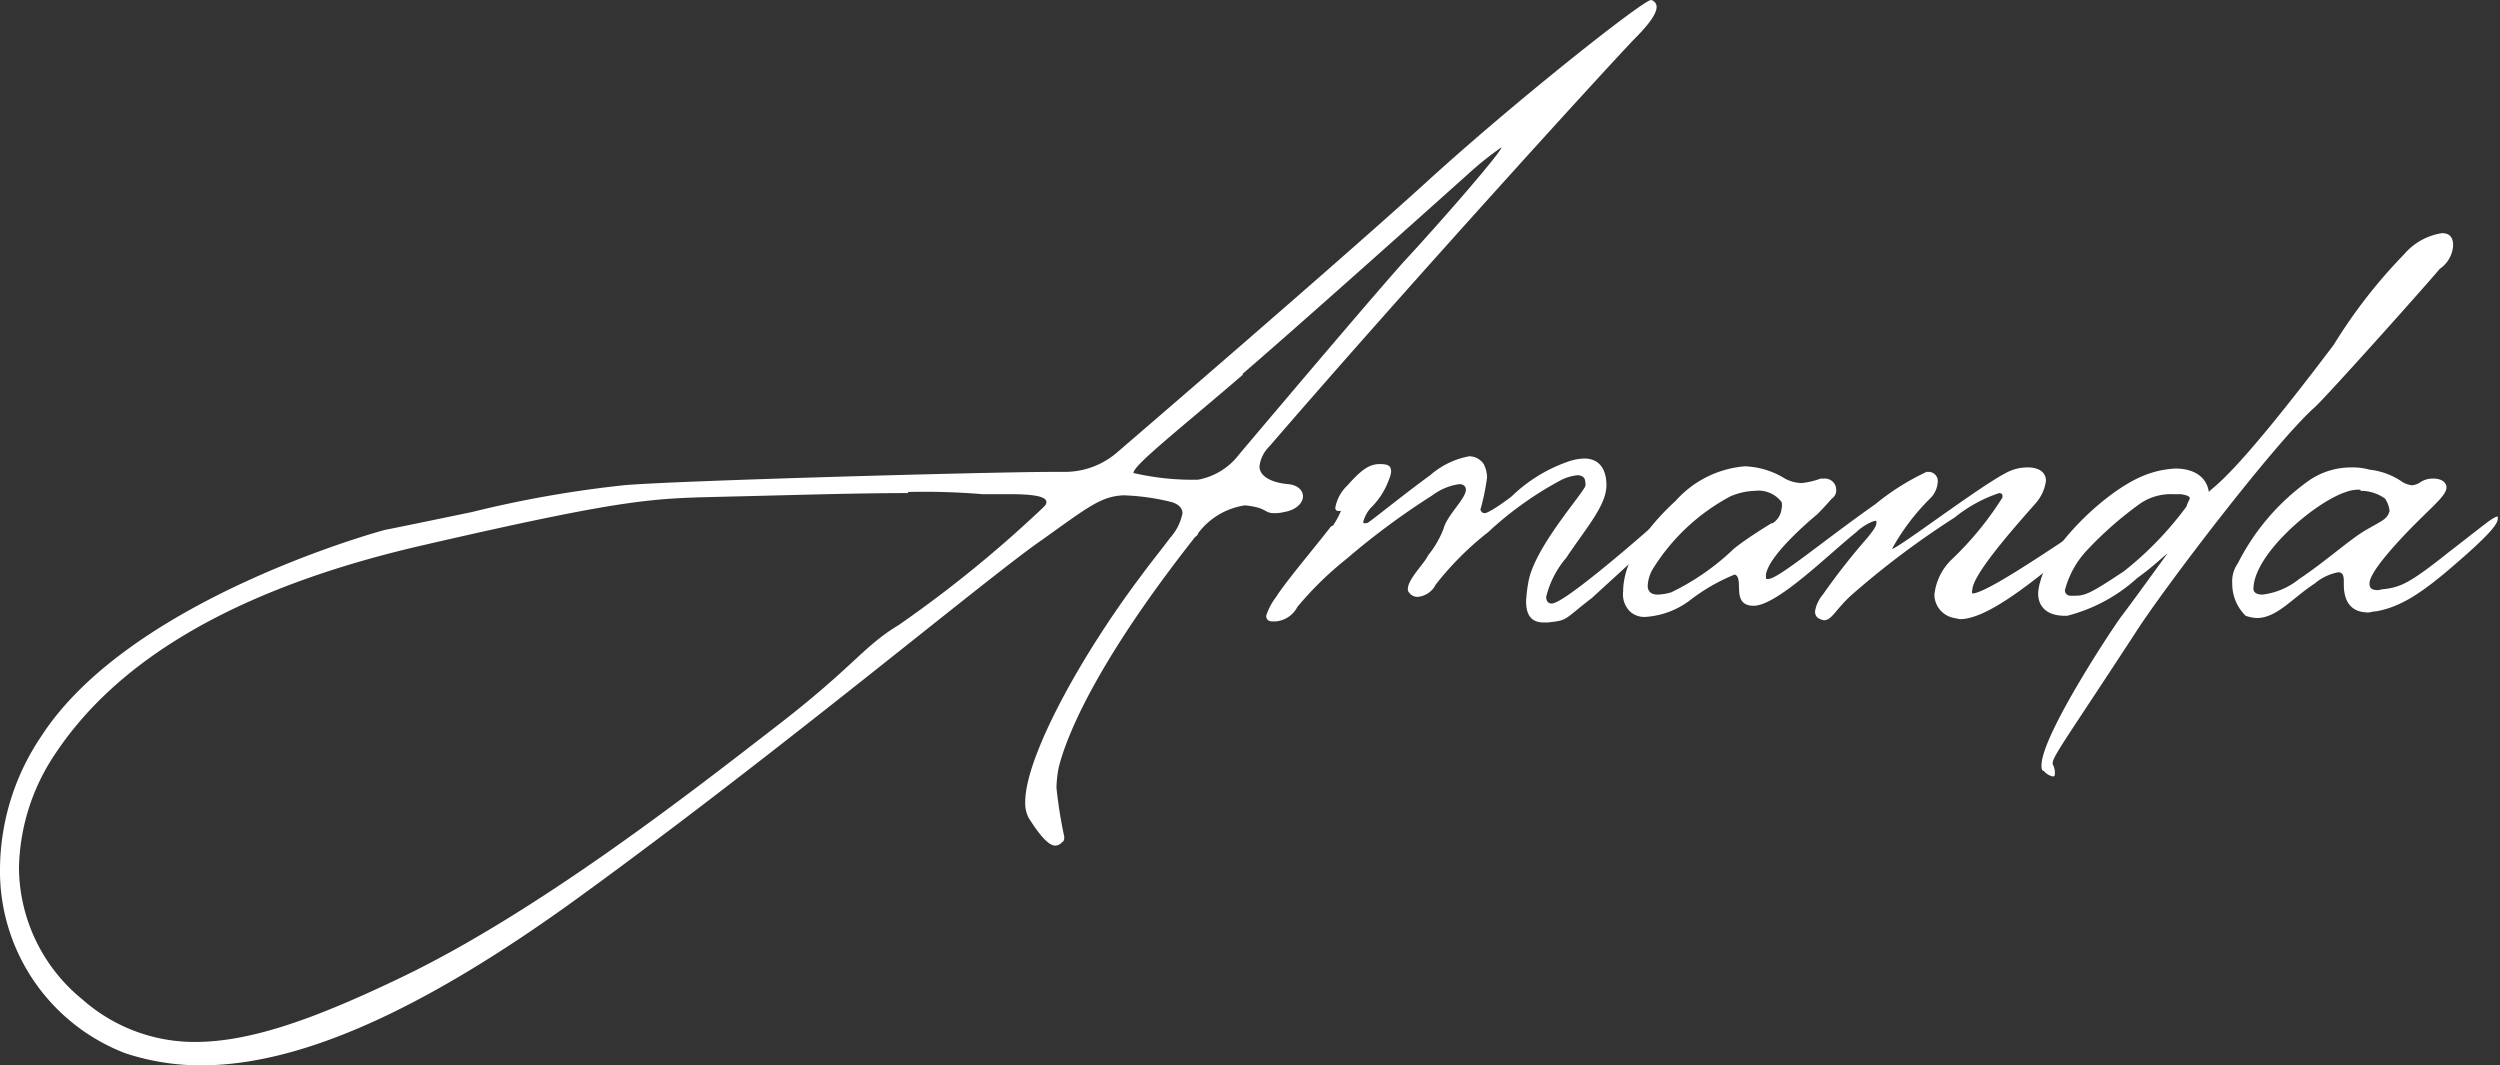
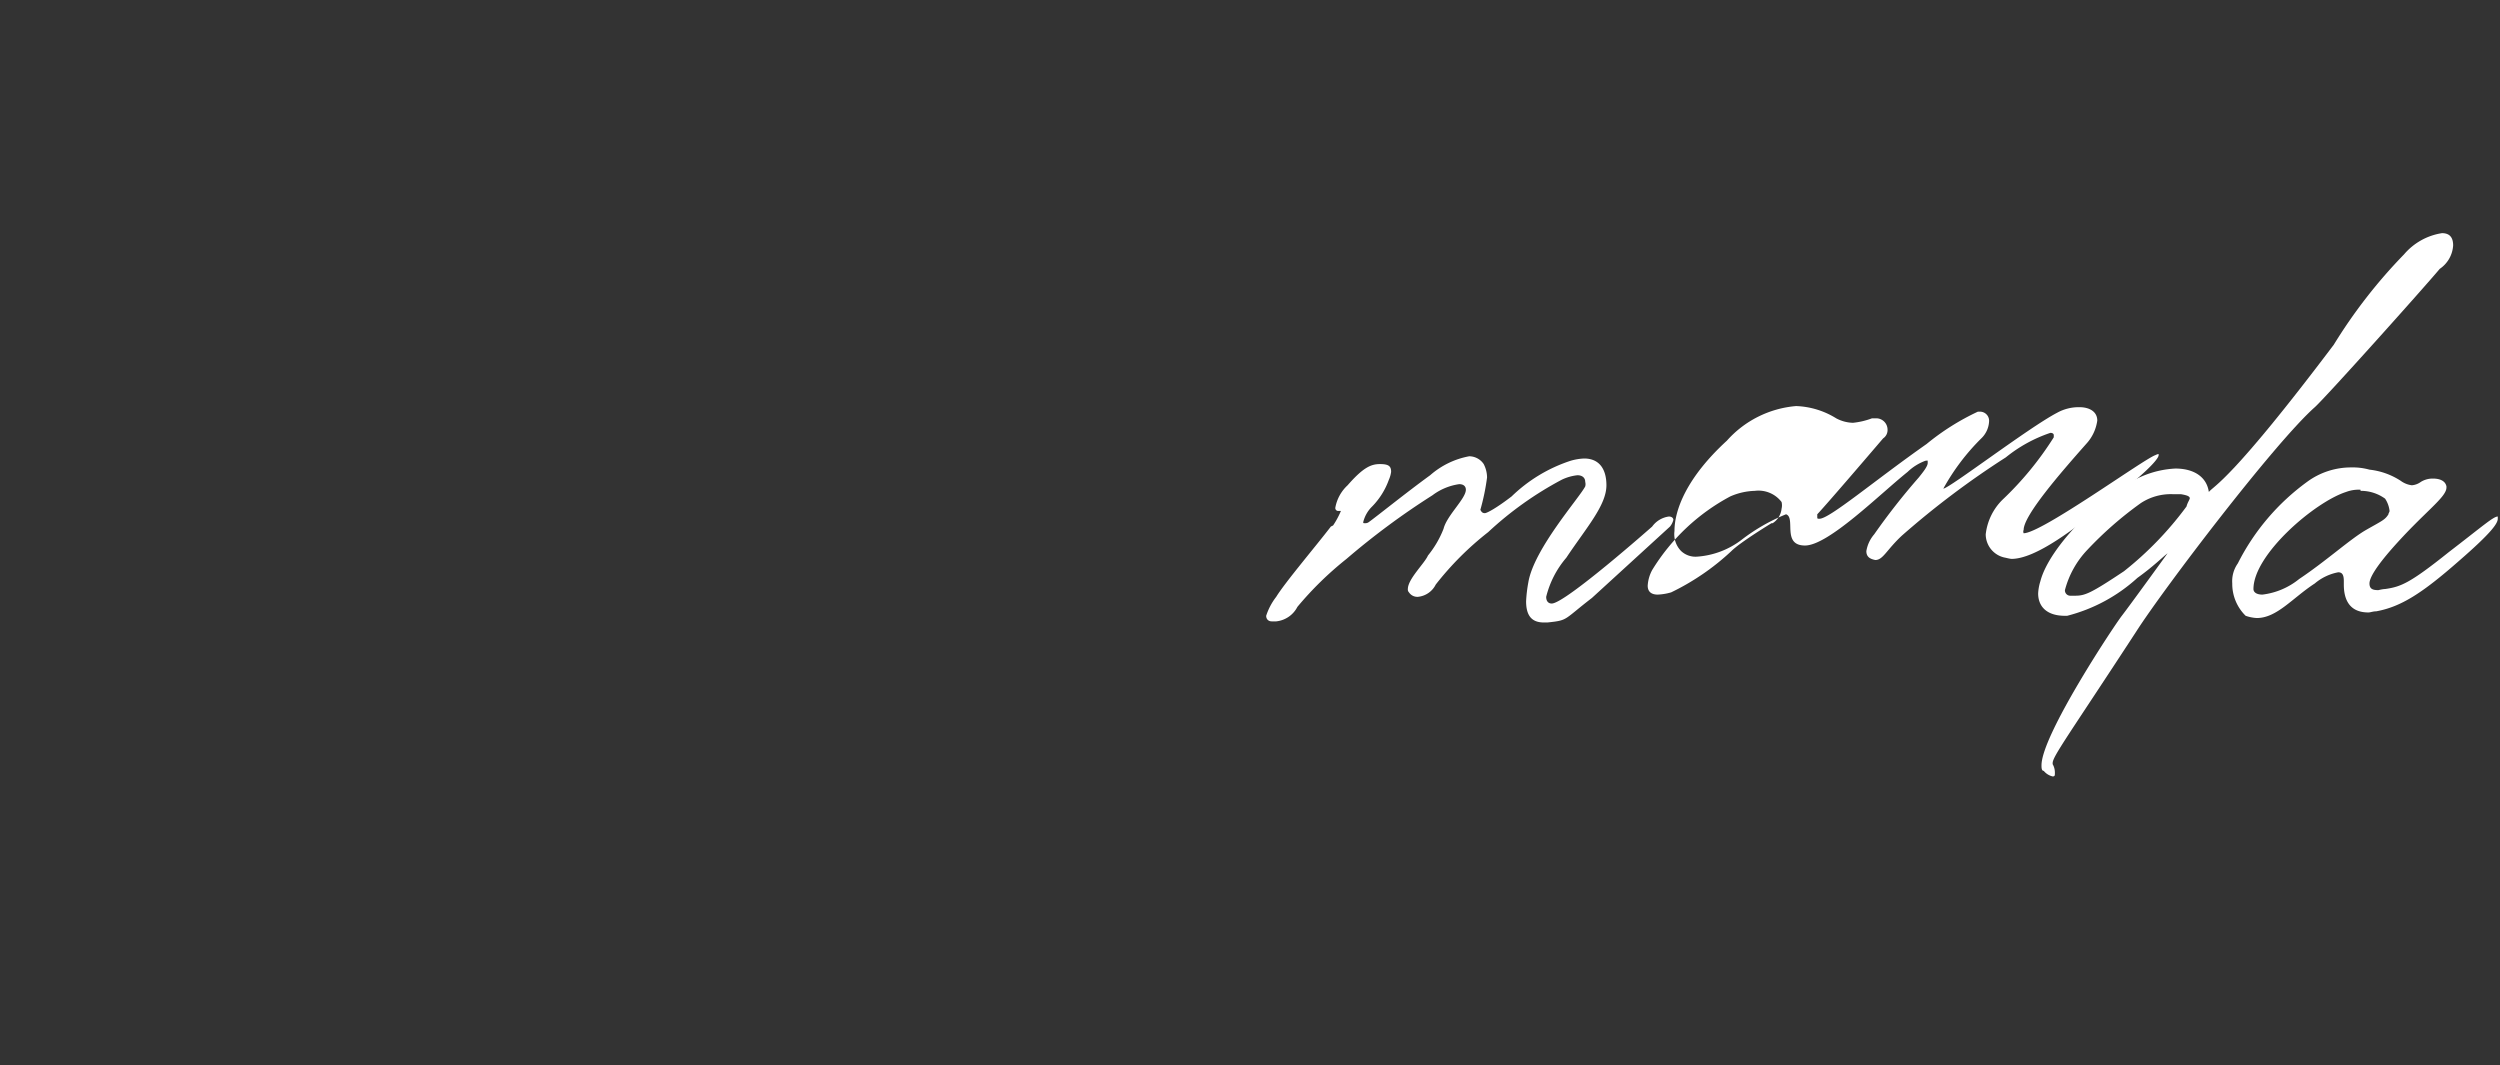
<svg xmlns="http://www.w3.org/2000/svg" viewBox="0 0 112.05 47.75">
  <rect x="0" y="0" width="112.05" height="47.75" fill="#333333" stroke="none" />
  <defs>
    <style>.cls-1{fill:#fff;}</style>
  </defs>
  <g id="Layer_2" data-name="Layer 2">
    <g id="Header">
-       <path class="cls-1" d="M53,23c0-.2-.15-.4-.5-.5a10.16,10.16,0,0,0-2.15-.3c-1,.05-1.55.5-3.65,2C44.3,25.85,35,33.65,25.9,40.25c-7.1,5.15-12.55,7.5-16.9,7.5a10.77,10.77,0,0,1-3.4-.55A8.75,8.75,0,0,1,0,38.9,10.72,10.72,0,0,1,1.85,33c4-6.2,15.4-9.25,15.4-9.25s.05,0,3.9-.8a50.48,50.48,0,0,1,6.8-1.2c2.1-.2,16.4-.6,19.25-.6h.5a3.59,3.59,0,0,0,2.4-.9S60.05,11.7,64,8.1,73.65,0,74,0a.32.32,0,0,1,.25.3c0,.25-.2.65-1,1.45C72,3.05,63.2,12.7,56.9,20a1.51,1.51,0,0,0-.45.9c0,.5.65.75,1.3.8.45.05.65.3.65.55s-.25.6-.85.7a1.72,1.72,0,0,1-.45.05c-.45,0-.3-.25-1.3-.35h0a3.21,3.21,0,0,0-2.1,1.25c0,.1-.15.15-.2.25-4.4,5.6-5.7,8.85-6.05,10.25a5.51,5.51,0,0,0-.1.9,20.49,20.49,0,0,0,.35,2.2c0,.1,0,.2-.1.25a.43.43,0,0,1-.3.15c-.25,0-.6-.3-1.2-1.25a1.45,1.45,0,0,1-.15-.7c0-2,2.45-6.5,5.2-10.15.4-.55.85-1.1,1.3-1.7A2.31,2.31,0,0,0,53,23Zm-12.3-.9c-2.45,0-5.45.1-7.75.15-3.6.1-4.3-.05-14.05,2.2s-14.25,6-16.5,9.45a9.45,9.45,0,0,0-1.55,5,7.67,7.67,0,0,0,2.85,5.9,7.58,7.58,0,0,0,5.05,1.9c2.6,0,5.6-1.15,9.25-2.9,6.25-3,13.3-8.55,16.8-11.25S38.65,29,40.3,28a54.69,54.69,0,0,0,6.45-5.25c.1-.1.15-.15.15-.25,0-.3-.85-.35-1.6-.35s-1.25,0-1.25,0A31.72,31.72,0,0,0,40.7,22.05Zm15-5.3c-2.85,2.45-4.9,4.05-4.9,4.4a11.79,11.79,0,0,0,2.9.3,3,3,0,0,0,1.85-1.15c3-3.55,6.1-7.2,7.35-8.6,1.85-2,4.4-4.95,4.4-5.15A14.12,14.12,0,0,0,65.8,7.8S58.55,14.3,55.7,16.75Z" />
      <path class="cls-1" d="M59.75,23.55a3.81,3.81,0,0,0,.35-.65H60a.13.13,0,0,1-.15-.15,1.8,1.8,0,0,1,.55-1c.7-.8,1.05-.95,1.45-.95s.5.1.5.35a1.27,1.27,0,0,1-.1.35,3.3,3.3,0,0,1-.75,1.2,1.46,1.46,0,0,0-.4.7c0,.05,0,.05.1.05a.25.25,0,0,0,.15-.05c.35-.25,1.65-1.3,2.75-2.1a3.66,3.66,0,0,1,1.75-.85.79.79,0,0,1,.65.35,1.33,1.33,0,0,1,.15.6,10,10,0,0,1-.3,1.45v0c.05.1.1.15.2.15s.55-.25,1.2-.75a6.86,6.86,0,0,1,2.65-1.6,2.51,2.51,0,0,1,.6-.1c.7,0,1,.5,1,1.2,0,.9-.9,1.9-1.8,3.25a4.25,4.25,0,0,0-.9,1.75c0,.2.1.3.25.3.6,0,4.5-3.45,4.5-3.45a1.11,1.11,0,0,1,.75-.45c.1,0,.2.05.2.15a.77.77,0,0,1-.15.3l-3.5,3.2c-1.3,1-1.05,1-2,1.1H69.2c-.5,0-.8-.25-.8-.95a6.38,6.38,0,0,1,.1-.85c.25-1.5,2.3-3.8,2.55-4.3a.38.38,0,0,0,0-.2c0-.2-.15-.3-.35-.3a2.15,2.15,0,0,0-.7.2,15.47,15.47,0,0,0-3.3,2.35,13.63,13.63,0,0,0-2.35,2.35,1,1,0,0,1-.8.55.45.45,0,0,1-.4-.2.18.18,0,0,1-.05-.15c0-.45.75-1.15.9-1.5a4.47,4.47,0,0,0,.7-1.2c.15-.6,1-1.35,1-1.75,0-.15-.1-.25-.3-.25a2.6,2.6,0,0,0-1.2.5,33.41,33.41,0,0,0-3.85,2.85,15.09,15.09,0,0,0-2.2,2.15,1.21,1.21,0,0,1-.95.65H57c-.15,0-.25-.1-.25-.25a2.78,2.78,0,0,1,.45-.85c.4-.65,1.8-2.3,2.45-3.15Z" />
-       <path class="cls-1" d="M81.45,23.05s-2.15,1.75-2.3,2.7v.1c0,.1,0,.1.1.1.45,0,2.45-1.7,4.8-3.35a10.86,10.86,0,0,1,2.3-1.45h.1a.41.41,0,0,1,.4.45,1.13,1.13,0,0,1-.35.75,9.87,9.87,0,0,0-1.7,2.25c.25,0,3.85-2.75,5.1-3.4a2,2,0,0,1,1-.25c.45,0,.8.2.8.6a1.92,1.92,0,0,1-.5,1.05c-1.15,1.3-2.8,3.2-2.8,3.85a.18.18,0,0,0,0,.15h0c.8,0,5.35-3.3,5.9-3.5,0,0,.1-.05.15-.05l0,.05c0,.2-.75.95-2.15,2-1.6,1.3-3.35,2.65-4.45,2.65a2.17,2.17,0,0,1-.25-.05,1.07,1.07,0,0,1-.9-1.05,2.58,2.58,0,0,1,.75-1.55,14.46,14.46,0,0,0,2.3-2.8v-.1c0-.05-.05-.1-.15-.1a6.41,6.41,0,0,0-2,1.1,38.43,38.43,0,0,0-4.65,3.5c-.7.65-.85,1.1-1.2,1.1h0c-.25-.05-.4-.15-.4-.4a1.53,1.53,0,0,1,.35-.75,29.68,29.68,0,0,1,2-2.55c.2-.25.4-.5.4-.65s0-.1-.1-.1a2.3,2.3,0,0,0-.8.5c-1.25,1-3.55,3.3-4.6,3.3s-.4-1.25-.85-1.4h0a8.46,8.46,0,0,0-2,1.15,3.7,3.7,0,0,1-2,.75.94.94,0,0,1-.7-.25,1.08,1.08,0,0,1-.3-.9c0-.95.55-2.4,2.35-4.05a4.67,4.67,0,0,1,3.1-1.55,3.64,3.64,0,0,1,1.8.55,1.68,1.68,0,0,0,.75.2,3.39,3.39,0,0,0,.85-.2h.15a.51.51,0,0,1,.55.5.45.45,0,0,1-.2.4C81.75,22.75,81.45,23.05,81.45,23.05Zm-2,.4a.87.87,0,0,0,.4-.65.63.63,0,0,0,0-.3,1.3,1.3,0,0,0-1.2-.5,2.93,2.93,0,0,0-1.1.25,9.15,9.15,0,0,0-3.5,3.3,1.67,1.67,0,0,0-.2.7c0,.3.2.4.45.4a2.51,2.51,0,0,0,.6-.1,10.81,10.81,0,0,0,2.7-1.85C78,24.3,79.4,23.45,79.4,23.45Z" />
+       <path class="cls-1" d="M81.45,23.05v.1c0,.1,0,.1.1.1.45,0,2.45-1.7,4.8-3.35a10.86,10.86,0,0,1,2.3-1.45h.1a.41.41,0,0,1,.4.45,1.13,1.13,0,0,1-.35.75,9.87,9.87,0,0,0-1.7,2.25c.25,0,3.85-2.75,5.1-3.4a2,2,0,0,1,1-.25c.45,0,.8.2.8.6a1.92,1.92,0,0,1-.5,1.05c-1.15,1.3-2.8,3.2-2.8,3.85a.18.18,0,0,0,0,.15h0c.8,0,5.35-3.3,5.9-3.5,0,0,.1-.05.15-.05l0,.05c0,.2-.75.95-2.15,2-1.6,1.3-3.35,2.65-4.45,2.65a2.17,2.17,0,0,1-.25-.05,1.07,1.07,0,0,1-.9-1.05,2.58,2.58,0,0,1,.75-1.55,14.46,14.46,0,0,0,2.3-2.8v-.1c0-.05-.05-.1-.15-.1a6.41,6.41,0,0,0-2,1.1,38.43,38.43,0,0,0-4.65,3.5c-.7.65-.85,1.1-1.2,1.1h0c-.25-.05-.4-.15-.4-.4a1.53,1.53,0,0,1,.35-.75,29.68,29.68,0,0,1,2-2.55c.2-.25.4-.5.4-.65s0-.1-.1-.1a2.3,2.3,0,0,0-.8.5c-1.25,1-3.55,3.3-4.6,3.3s-.4-1.25-.85-1.4h0a8.46,8.46,0,0,0-2,1.15,3.7,3.7,0,0,1-2,.75.94.94,0,0,1-.7-.25,1.08,1.08,0,0,1-.3-.9c0-.95.55-2.4,2.35-4.05a4.67,4.67,0,0,1,3.1-1.55,3.64,3.64,0,0,1,1.8.55,1.68,1.68,0,0,0,.75.2,3.39,3.39,0,0,0,.85-.2h.15a.51.51,0,0,1,.55.5.45.45,0,0,1-.2.4C81.75,22.75,81.45,23.05,81.45,23.05Zm-2,.4a.87.87,0,0,0,.4-.65.63.63,0,0,0,0-.3,1.3,1.3,0,0,0-1.2-.5,2.93,2.93,0,0,0-1.1.25,9.15,9.15,0,0,0-3.5,3.3,1.67,1.67,0,0,0-.2.7c0,.3.2.4.45.4a2.51,2.51,0,0,0,.6-.1,10.81,10.81,0,0,0,2.7-1.85C78,24.3,79.4,23.45,79.4,23.45Z" />
      <path class="cls-1" d="M97.5,21c.8,0,1.4.35,1.5,1.05.25-.3,1-.5,5.6-6.6a23.26,23.26,0,0,1,3.15-4.05,2.79,2.79,0,0,1,1.7-.95c.35,0,.5.2.5.55a1.37,1.37,0,0,1-.6,1.05c-.8.95-5.1,5.75-5.6,6.2-1.8,1.6-6.75,8.1-8,10.05-3,4.6-3.75,5.6-3.75,5.9l0,.05a.77.77,0,0,1,.1.4c0,.1,0,.15-.1.15a.73.73,0,0,1-.4-.25c-.1,0-.1-.15-.1-.25,0-1.35,3.25-6.25,3.6-6.7s2.05-2.8,2.05-2.8c-.2.15-.65.6-1.35,1.1a7.39,7.39,0,0,1-3.15,1.7h-.1c-.85,0-1.2-.45-1.2-1a2.13,2.13,0,0,1,.1-.55c.4-1.55,2.8-3.95,4.55-4.7A4.34,4.34,0,0,1,97.5,21Zm.65,1.35c0-.1-.1-.15-.4-.2H97.4a2.45,2.45,0,0,0-1.45.4,16.24,16.24,0,0,0-2.4,2.1,4.13,4.13,0,0,0-1,1.8.24.24,0,0,0,.25.25H93c.45,0,.7-.1,2.2-1.1A15.18,15.18,0,0,0,98,22.7C98.05,22.5,98.15,22.4,98.15,22.3Z" />
      <path class="cls-1" d="M107.6,21.55a1.06,1.06,0,0,0,.5.2.8.8,0,0,0,.4-.15,1,1,0,0,1,.55-.15c.3,0,.55.1.6.35v.05c0,.45-1,1.1-2.45,2.75-.7.8-1,1.3-1,1.55s.15.3.4.3c0,0,.2-.05.3-.05.7-.1,1.1-.25,2.85-1.65,1.5-1.15,2-1.6,2.2-1.6l0,.05v.05c0,.2-.25.6-1.75,1.9-1.65,1.45-2.6,2.05-3.7,2.25-.15,0-.25.05-.35.05-.9,0-1.1-.65-1.1-1.25v-.15c0-.25-.05-.4-.25-.4a2.27,2.27,0,0,0-1.05.5c-1,.65-1.7,1.55-2.6,1.55a1.78,1.78,0,0,1-.5-.1,2,2,0,0,1-.6-1.45,1.38,1.38,0,0,1,.25-.9,10.18,10.18,0,0,1,3.1-3.65,3.32,3.32,0,0,1,2-.65,2.77,2.77,0,0,1,.8.1A3.2,3.2,0,0,1,107.6,21.55Zm-1.8.4a1.59,1.59,0,0,0-.65.1c-1.4.45-4.15,2.8-4.15,4.35,0,.15.15.25.4.25a3.22,3.22,0,0,0,1.65-.7c1.2-.8,2.3-1.8,3-2.2s.85-.45,1-.7c0-.05.05-.1.05-.15a1.23,1.23,0,0,0-.2-.55A1.85,1.85,0,0,0,105.8,22Z" />
    </g>
  </g>
</svg>